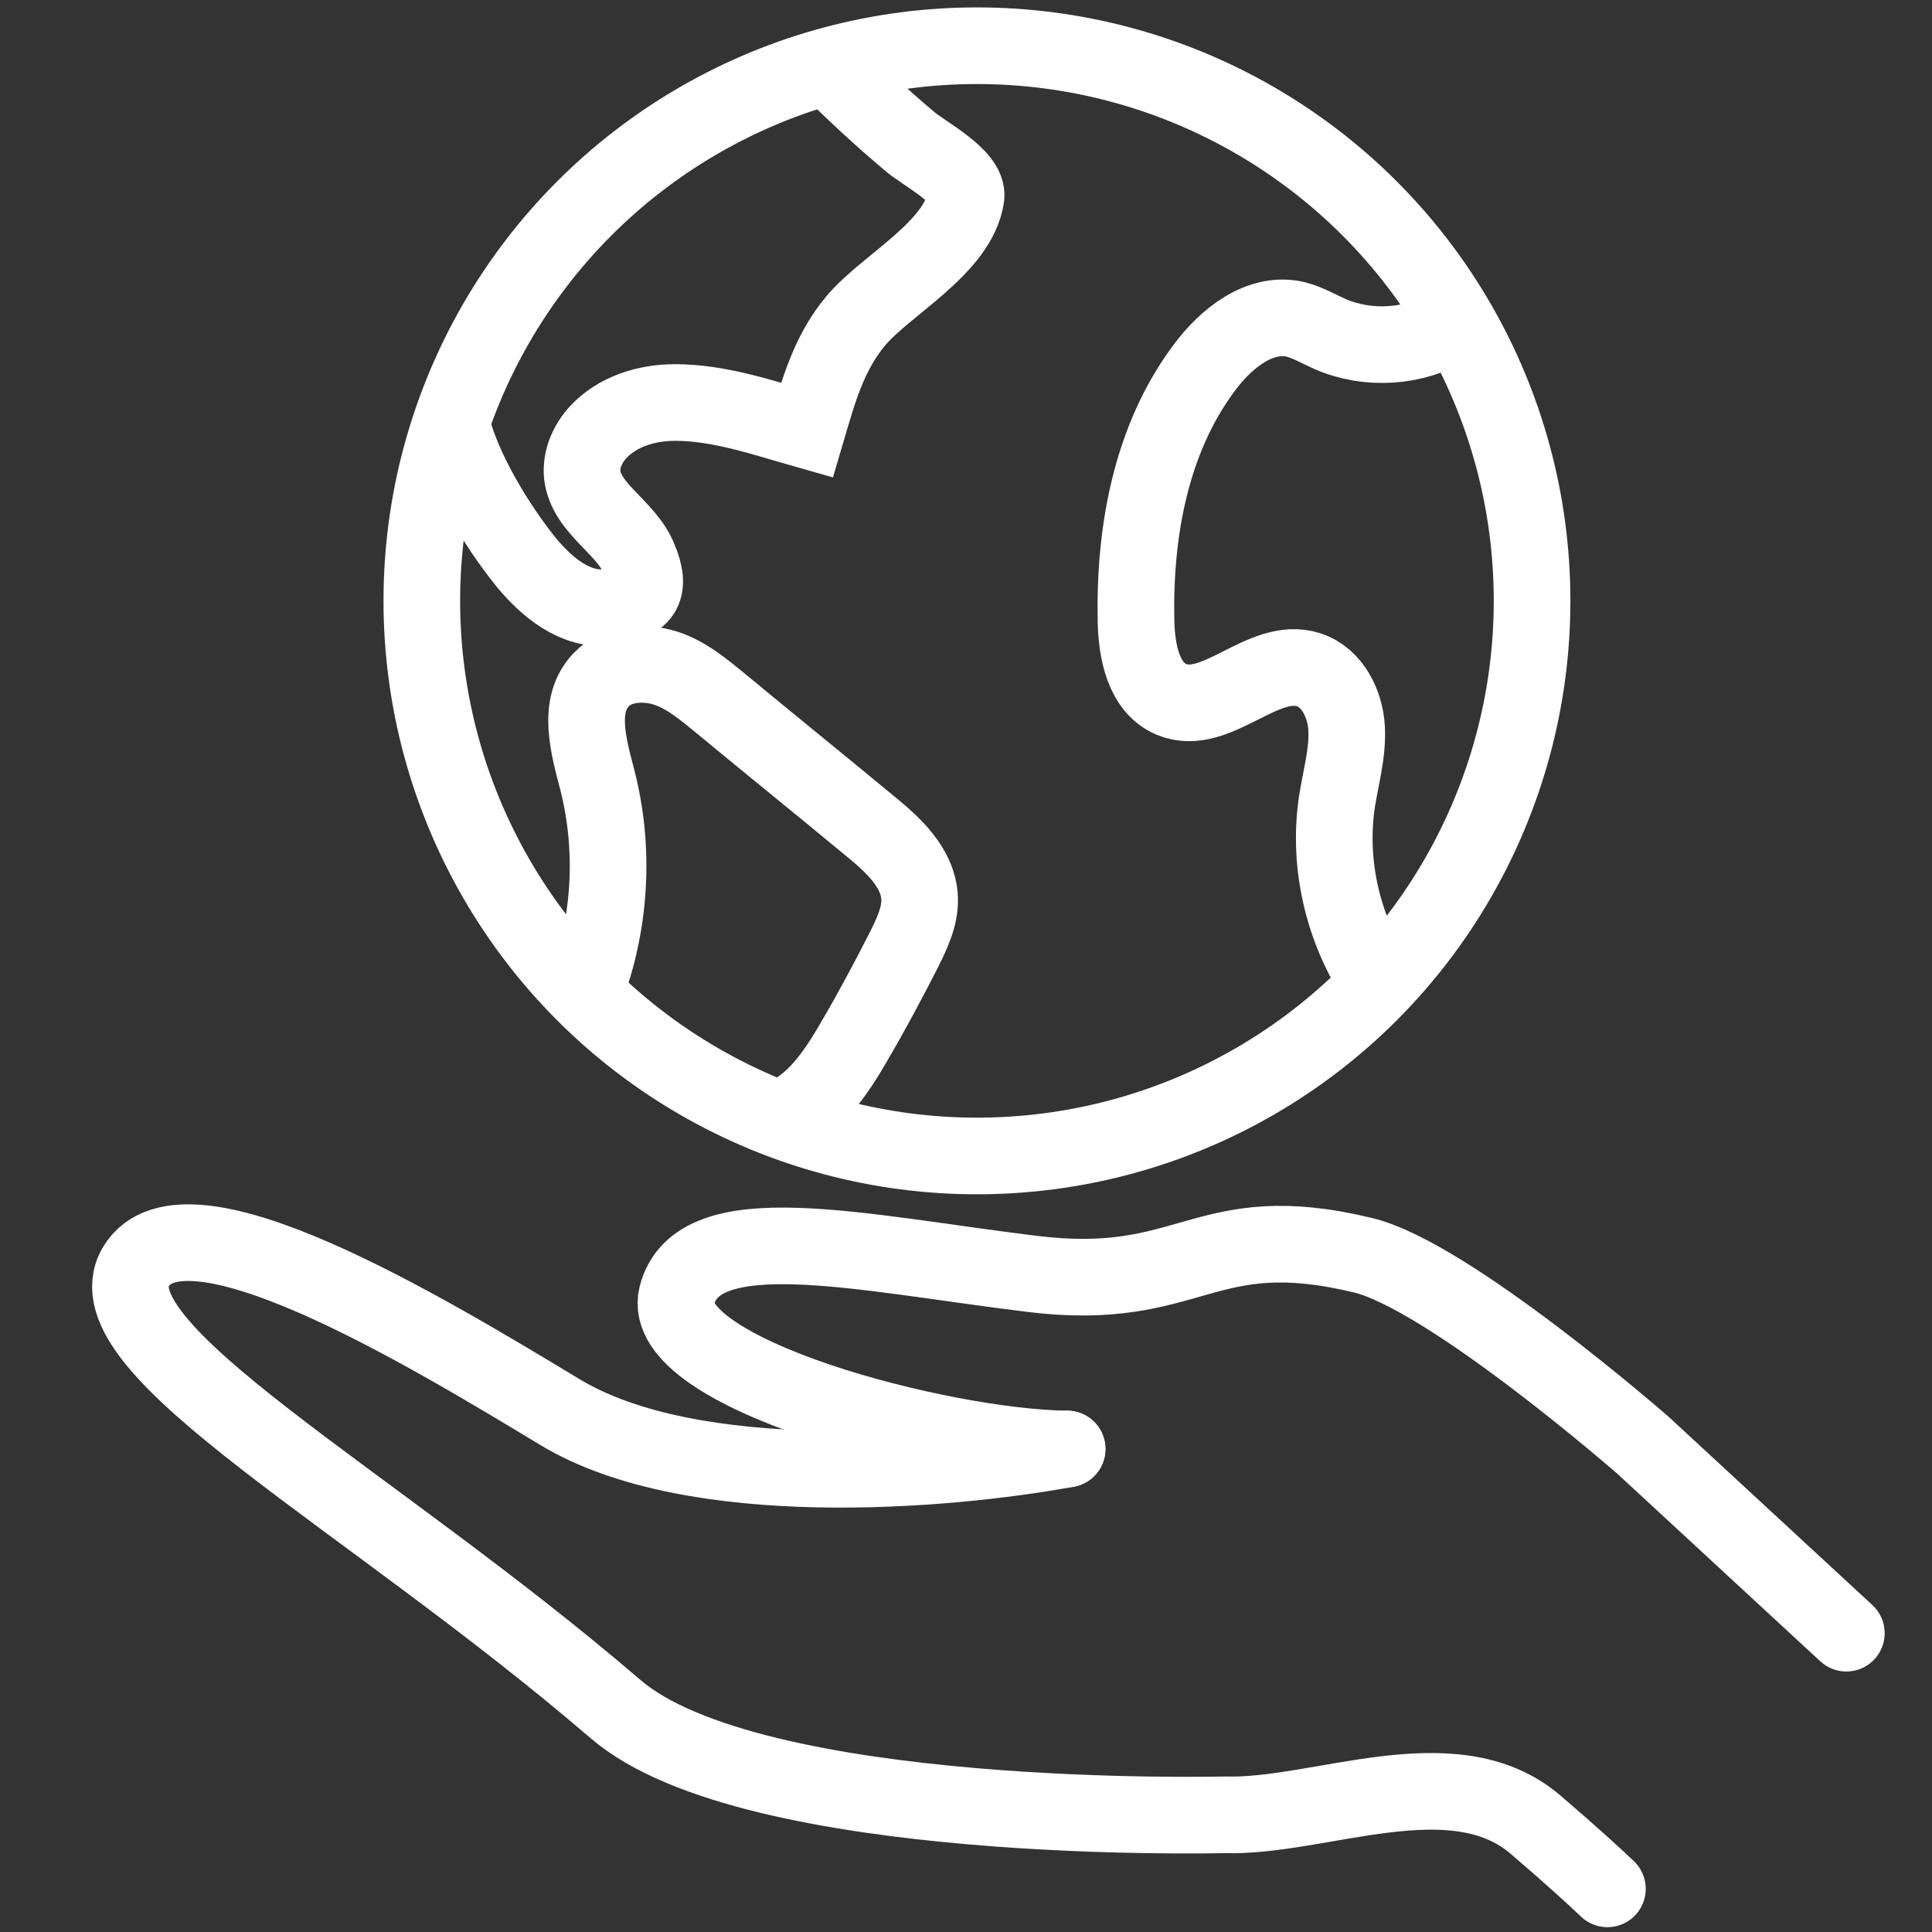
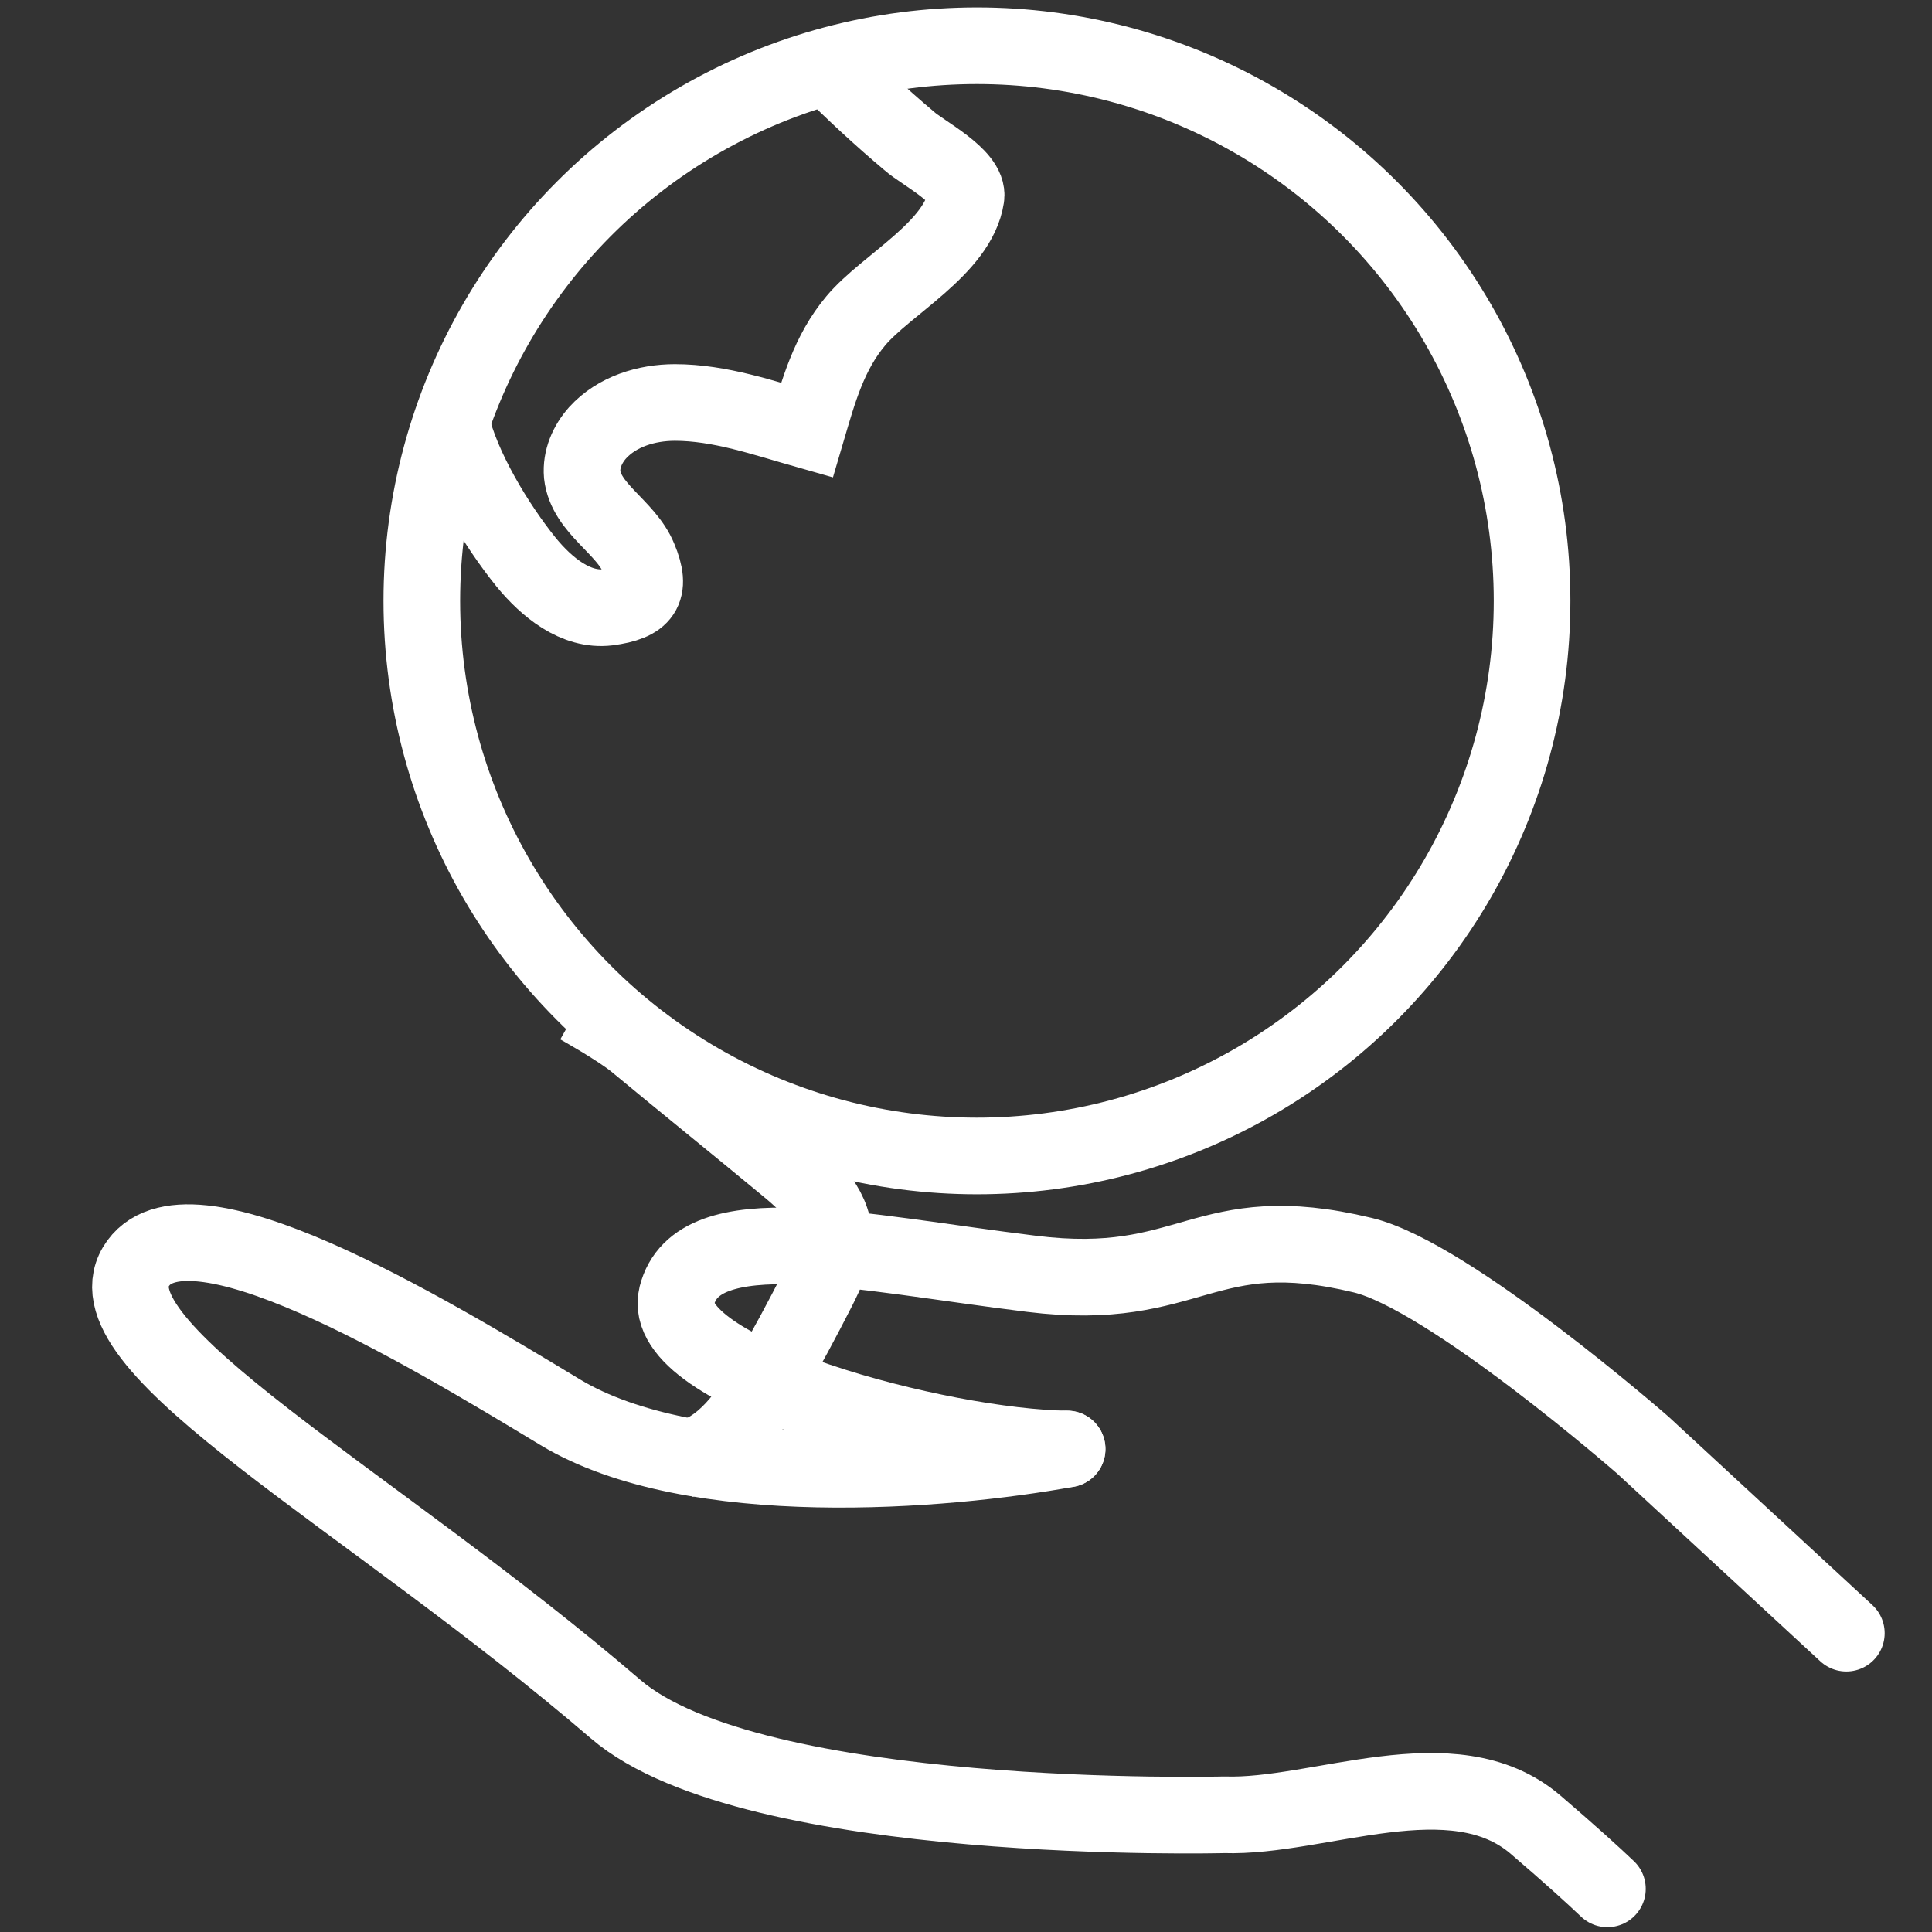
<svg xmlns="http://www.w3.org/2000/svg" id="_レイヤー_1" data-name="レイヤー 1" version="1.1" viewBox="0 0 300 300">
  <rect x="0" y="0" width="300" height="300" fill="#333333" stroke="none" />
  <defs>
    <style>
      .cls-1, .cls-2, .cls-3 {
        fill: none;
        stroke: #fff;
        stroke-width: 11.9px;
      }

      .cls-1, .cls-3 {
        stroke-linejoin: round;
      }

      .cls-2 {
        stroke-miterlimit: 10;
      }

      .cls-3 {
        stroke-linecap: round;
      }
    </style>
  </defs>
  <g>
    <path class="cls-3" d="M286.7,253.6l-31.6-29.2s-30.1-26.3-43.5-29.5c-24.9-6-26.4,6-51.4,2.9-26.9-3.3-51.9-9.3-55.1,3.4-3,12,41,23.6,60.6,23.8" />
    <path class="cls-3" d="M165.7,225c-19.1,3.5-58.1,6.7-78.7-5.7-21.5-13-58.4-35.2-65.9-22.6-7.5,12.7,36.2,35.8,74.5,68.7,21.3,18.3,94.5,16.4,94.5,16.4,14.7.5,35.5-9.4,48.3,1.5,5.6,4.8,9.1,8,11.2,10" />
  </g>
  <g>
    <circle class="cls-1" cx="151.7" cy="93.3" r="86.2" />
-     <path class="cls-2" d="M89.9,156.2c4.8-10.9,5.8-23.4,2.9-34.9-1.4-5.4-3.3-11.8.6-15.8,2.4-2.5,6.5-2.8,9.8-1.8s6.1,3.4,8.8,5.6c7.6,6.3,15.3,12.5,22.9,18.8,3.7,3,7.7,6.6,7.9,11.4.1,2.8-1.2,5.5-2.5,8.1-2.4,4.7-4.9,9.4-7.6,14-3.1,5.4-7,11.2-13.1,12.5" />
+     <path class="cls-2" d="M89.9,156.2s6.1,3.4,8.8,5.6c7.6,6.3,15.3,12.5,22.9,18.8,3.7,3,7.7,6.6,7.9,11.4.1,2.8-1.2,5.5-2.5,8.1-2.4,4.7-4.9,9.4-7.6,14-3.1,5.4-7,11.2-13.1,12.5" />
    <path class="cls-2" d="M70,65.4c1.6,7.2,7.1,16.2,11.7,21.9,3.2,3.9,7.7,7.6,12.7,7,5.4-.7,6.9-2.6,4.8-7.6-2-4.9-8.2-7.7-8.8-13-.2-2.4.8-4.7,2.4-6.5,3-3.3,7.6-4.7,12-4.7,7,0,13.8,2.4,20.5,4.3,1.8-6.1,3.4-12,7.6-17,4.7-5.6,15.9-11.3,17.1-19.2.5-3.2-6.8-6.9-8.8-8.7-4.4-3.7-8.6-7.6-12.6-11.6" />
-     <path class="cls-2" d="M225,50.7c-5.5,3.3-12.6,3.7-18.4,1.2-1.8-.8-3.5-1.8-5.4-2.3-5.5-1.3-10.8,2.9-14.2,7.5-8.3,11.1-10.9,25.5-10.6,39.4.1,4.7,1.2,10.3,5.5,12.1,6.9,2.9,14.2-6.9,21.3-4.6,3.7,1.2,5.7,5.3,5.9,9.1.2,3.8-.9,7.6-1.5,11.4-1.5,10,1.1,20.6,7,28.9" />
  </g>
</svg>